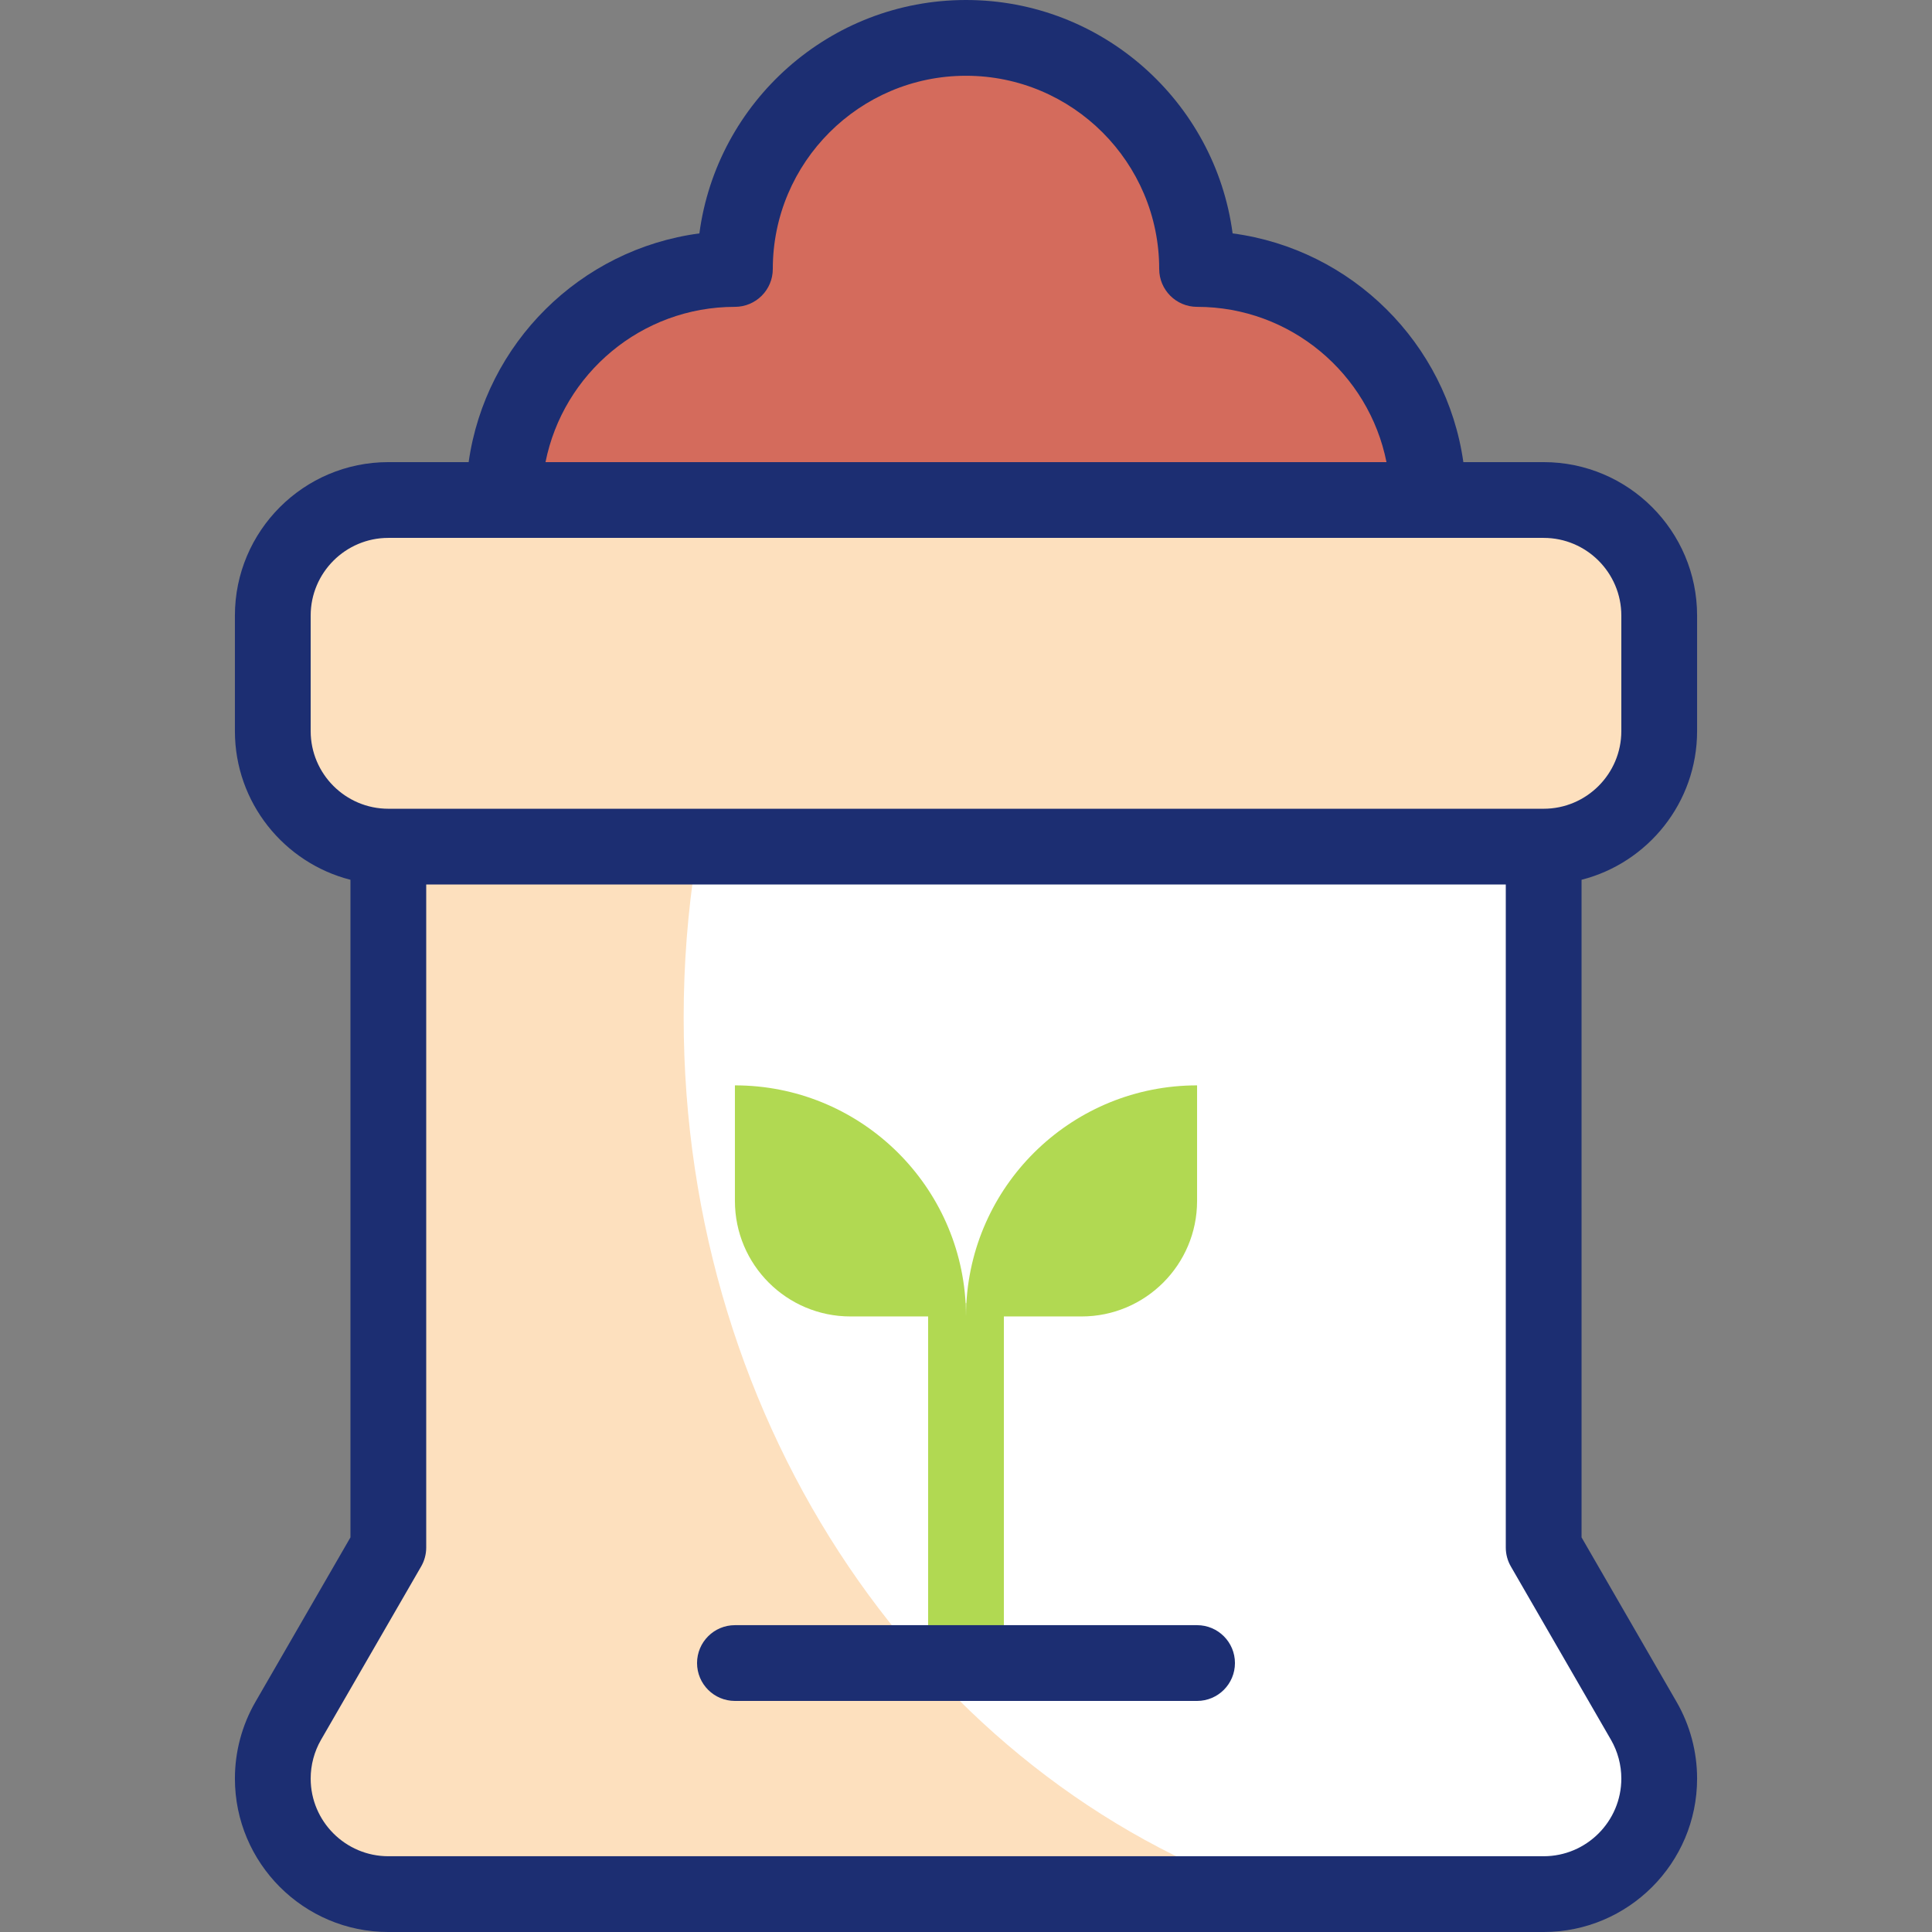
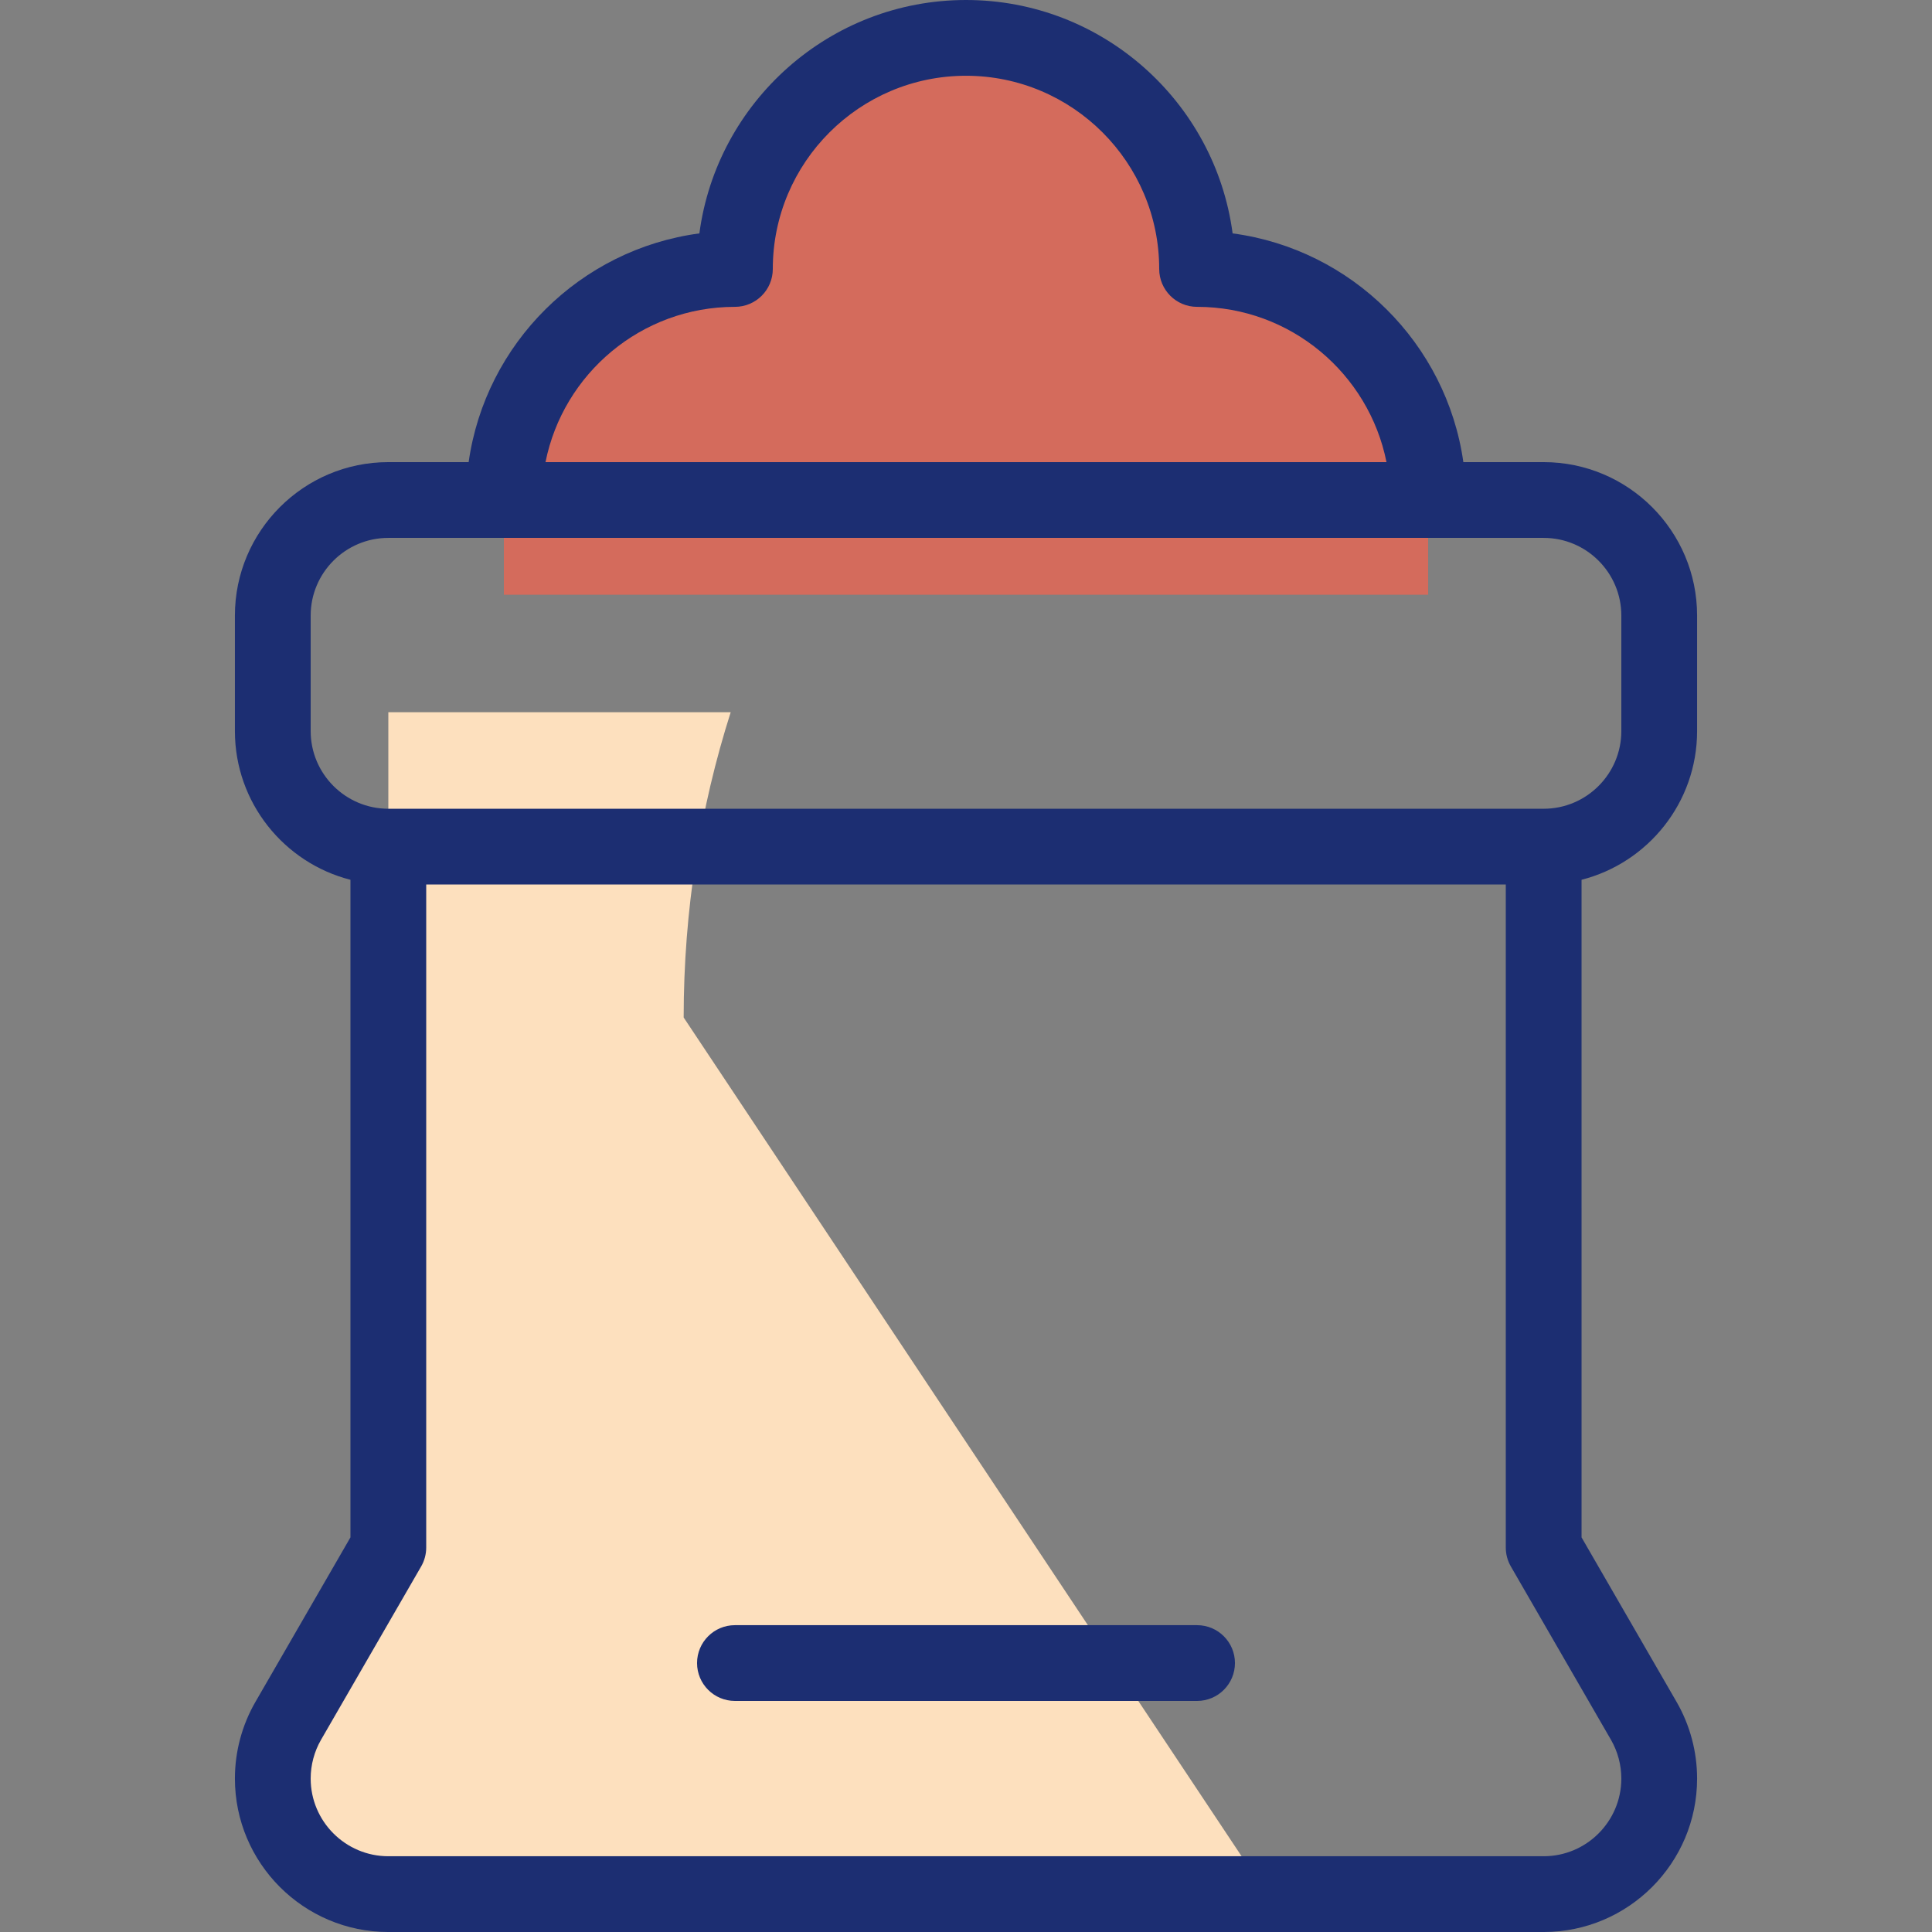
<svg xmlns="http://www.w3.org/2000/svg" version="1.1" id="Layer_1" x="0px" y="0px" viewBox="0 0 510 510" style="enable-background:new 0 0 510 510;" xml:space="preserve">
  <rect x="0" y="0" width="510" height="510" fill="#808080" stroke="none" />
  <g>
    <g>
      <g>
        <path style="fill:#D46B5C;" d="M376.992,131.992c0-33.687-27.309-60.996-60.996-60.996C315.996,37.309,288.687,10,255,10     c-33.687,0-60.996,27.309-60.996,60.996c-33.687,0-60.996,27.309-60.996,60.996V157H377L376.992,131.992z" />
      </g>
      <g>
        <g>
-           <path style="fill:#FFFFFF;" d="M102.51,188v220.506l-26.429,45.767c-2.588,4.481-4.069,9.682-4.069,15.229      c0,16.844,13.654,30.498,30.498,30.498H407.49c16.844,0,30.498-13.654,30.498-30.498c0-5.547-1.481-10.748-4.069-15.229      l-26.429-45.767V188H102.51z" />
+           </g>
+         <g>
+           <path style="fill:#FDE0BE;" d="M334.4,500H102.51c-16.84,0-30.5-13.65-30.5-30.5c0-5.54,1.48-10.75,4.07-15.23l26.43-45.76V188      h90.38c-8.04,25.22-12.42,52.34-12.42,80.59z" />
        </g>
        <g>
-           <path style="fill:#FDE0BE;" d="M334.4,500H102.51c-16.84,0-30.5-13.65-30.5-30.5c0-5.54,1.48-10.75,4.07-15.23l26.43-45.76V188      h90.38c-8.04,25.22-12.42,52.34-12.42,80.59C180.47,377.25,245.2,469.21,334.4,500z" />
-         </g>
-         <g>
-           <path style="fill:#FDE0BE;" d="M407.49,223.486H102.51c-16.844,0-30.498-13.654-30.498-30.498V162.49      c0-16.843,13.654-30.498,30.498-30.498H407.49c16.844,0,30.498,13.654,30.498,30.498v30.498      C437.988,209.831,424.333,223.486,407.49,223.486z" />
-         </g>
+           </g>
      </g>
      <g>
-         <path style="fill:#B1D952;" d="M316,286.51v30.5c0,16.85-13.66,30.5-30.5,30.5H265V439h-20v-91.49h-20.5     c-16.84,0-30.5-13.65-30.5-30.5v-30.5c32.51,0,59.08,25.43,60.9,57.49c0.07,1.16,0.1,2.33,0.1,3.51c0-1.18,0.03-2.35,0.1-3.51     C256.92,311.94,283.49,286.51,316,286.51z" />
-       </g>
+         </g>
    </g>
    <g>
      <g>
        <path style="fill:#1C2E72;" d="M447.99,192.99v-30.5c0-22.33-18.17-40.5-40.5-40.5h-21.2c-4.44-31.36-29.46-56.2-60.91-60.38     C320.77,26.88,290.97,0,255,0s-65.77,26.88-70.38,61.61c-31.45,4.18-56.47,29.01-60.91,60.38h-21.2     c-22.33,0-40.5,18.17-40.5,40.5v30.5c0,18.88,12.99,34.79,30.5,39.25v173.59l-25.09,43.44c-3.54,6.13-5.41,13.13-5.41,20.23     c0,22.33,18.17,40.5,40.5,40.5h304.98c22.33,0,40.5-18.17,40.5-40.5c0-7.1-1.87-14.1-5.41-20.23l-25.09-43.44V232.24     C435,227.78,447.99,211.87,447.99,192.99z M194,81c5.53,0,10-4.48,10-10c0-28.12,22.88-51,51-51s51,22.88,51,51     c0,5.52,4.47,10,10,10c24.7,0,45.34,17.64,50,40.99H144C148.66,98.64,169.3,81,194,81z M425.26,459.27     c1.78,3.09,2.73,6.63,2.73,10.23c0,11.3-9.2,20.5-20.5,20.5H102.51c-11.3,0-20.5-9.2-20.5-20.5c0-3.6,0.95-7.14,2.73-10.23     l26.43-45.76c0.88-1.52,1.34-3.25,1.34-5V233.49h284.98v175.02c0,1.75,0.46,3.48,1.34,5L425.26,459.27z M407.49,213.49H102.51     c-11.3,0-20.5-9.2-20.5-20.5v-30.5c0-11.3,9.2-20.5,20.5-20.5h304.98c11.3,0,20.5,9.2,20.5,20.5v30.5     C427.99,204.29,418.79,213.49,407.49,213.49z" />
      </g>
      <g>
-         <path style="fill:#B1D952;" d="M255.1,344c-0.07,1.16-0.1,2.33-0.1,3.51c0-1.18-0.03-2.35-0.1-3.51H255.1z" />
-       </g>
+         </g>
      <g>
        <path style="fill:#1C2E72;" d="M315.996,449.004H194.004c-5.523,0-10-4.478-10-10s4.477-10,10-10h121.992c5.523,0,10,4.478,10,10     S321.519,449.004,315.996,449.004z" />
      </g>
    </g>
  </g>
  <g>
</g>
  <g>
</g>
  <g>
</g>
  <g>
</g>
  <g>
</g>
  <g>
</g>
  <g>
</g>
  <g>
</g>
  <g>
</g>
  <g>
</g>
  <g>
</g>
  <g>
</g>
  <g>
</g>
  <g>
</g>
  <g>
</g>
</svg>